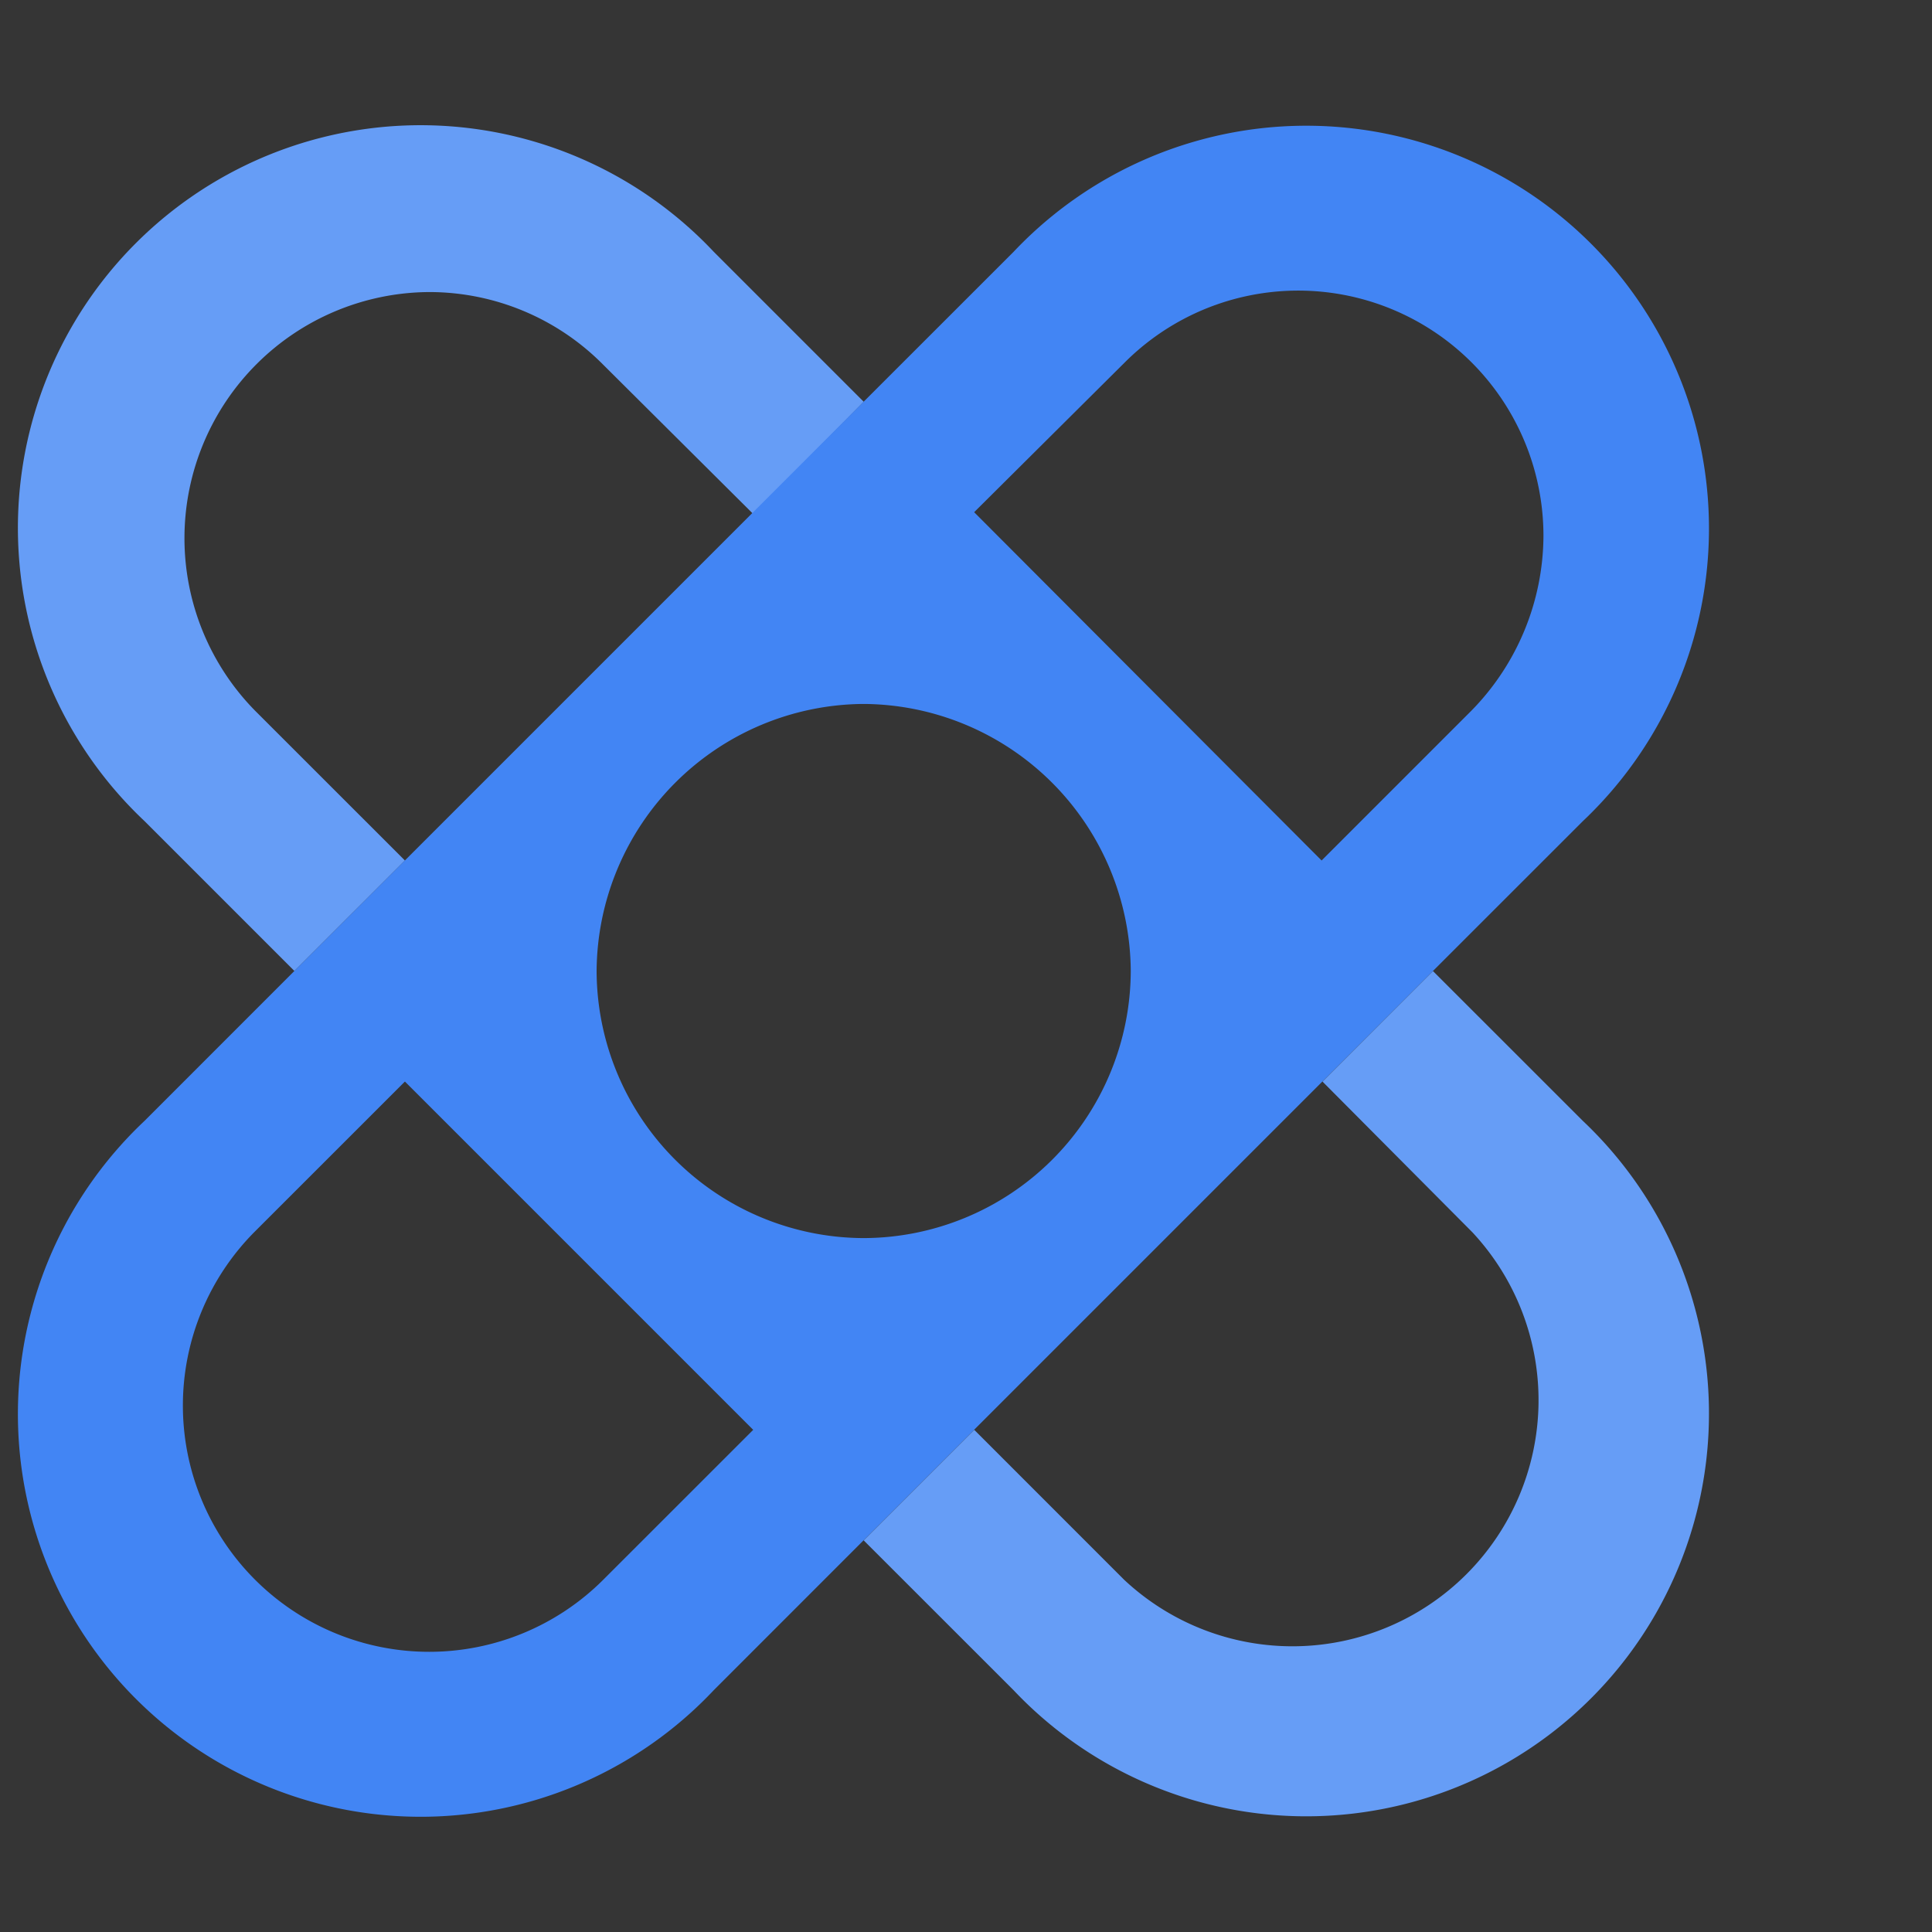
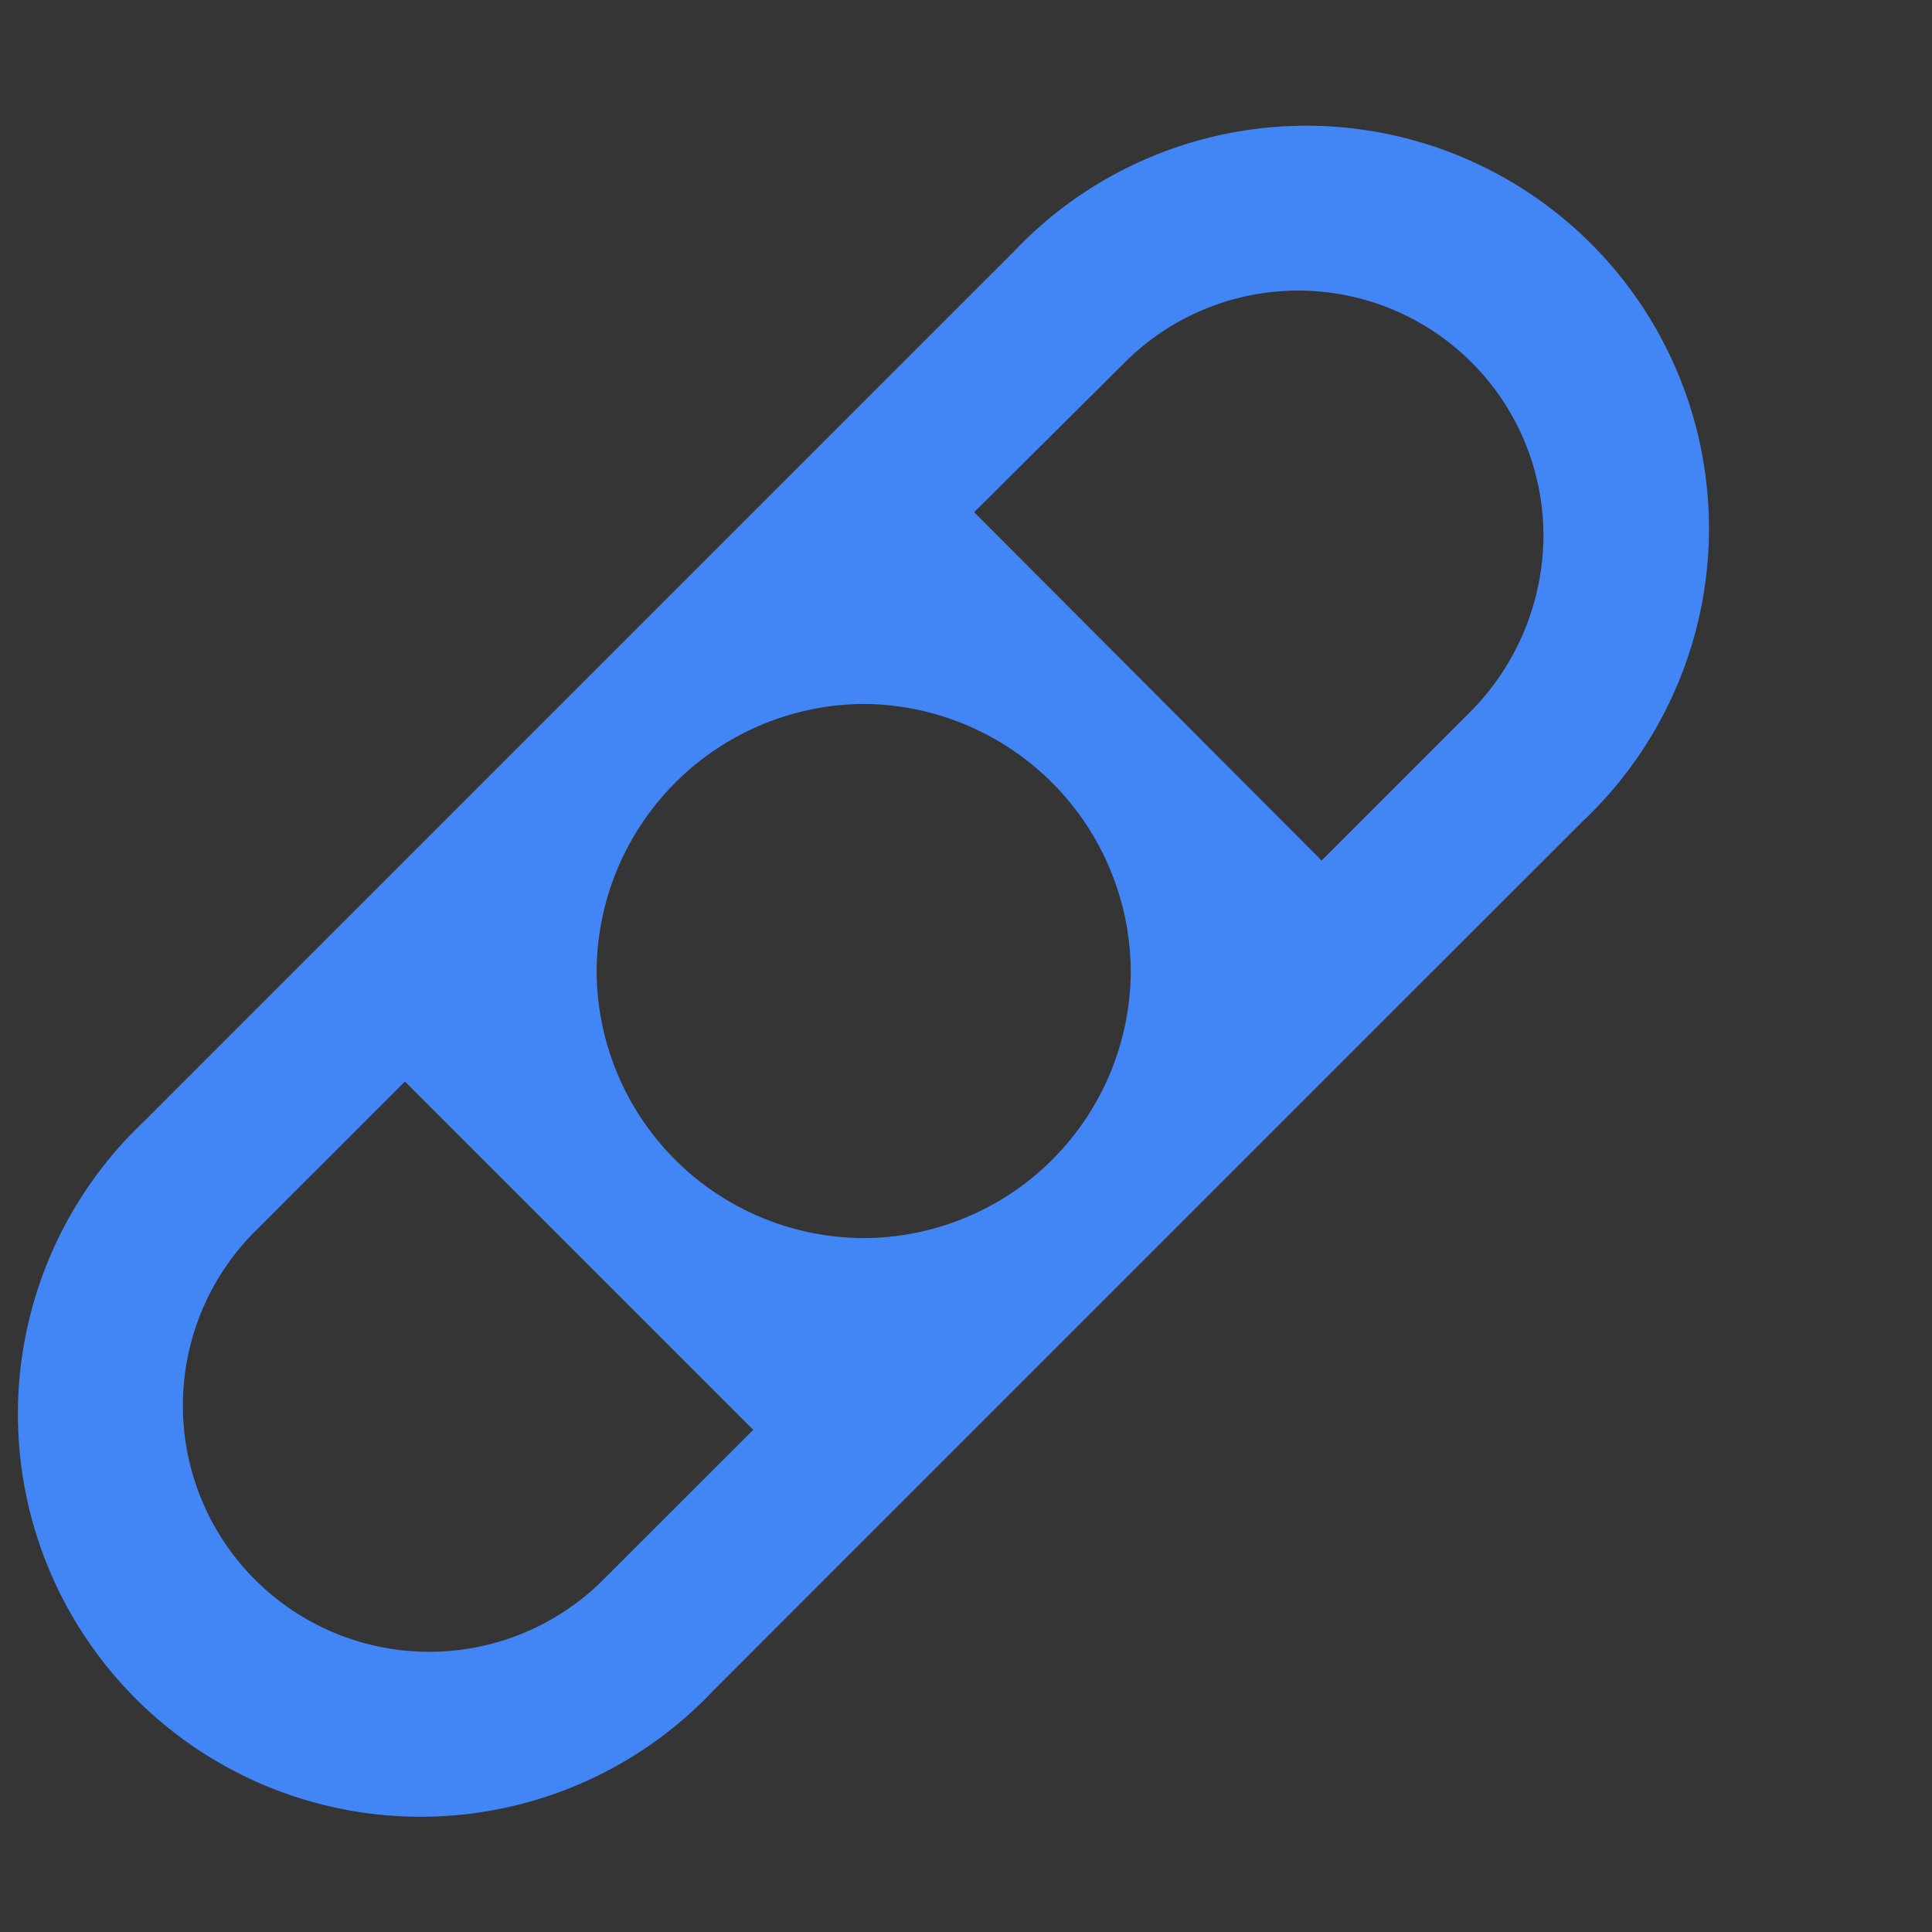
<svg xmlns="http://www.w3.org/2000/svg" width="36" height="36">
  <rect width="100%" height="100%" fill="#333333" stroke="none" />
  <g fill="none" fill-rule="evenodd">
    <path fill="#FFF" opacity=".01" d="M0 0h36v36H0z" />
-     <path d="M5.485 18.093l2.06-2.059-2.793-2.792a4.586 4.586 0 013.245-7.8c1.212 0 2.374.482 3.23 1.341l2.807 2.793 2.06-2.09L13.3 4.692A7.504 7.504 0 102.693 15.3l2.792 2.792zM26.701 18.093l-2.059 2.06 2.793 2.808a4.586 4.586 0 01-6.49 6.474l-2.792-2.793-2.06 2.06 2.793 2.792a7.504 7.504 0 1010.608-10.608L26.7 18.093z" fill="#669DF6" />
    <path d="M11.242 29.435a4.589 4.589 0 01-6.49-6.49l2.793-2.792 6.49 6.49-2.793 2.792zM20.96 6.752a4.57 4.57 0 017.8 3.245 4.68 4.68 0 01-1.342 3.245l-2.792 2.792-6.474-6.49 2.808-2.792zM16.093 23.07a4.992 4.992 0 01-4.976-4.977 5.008 5.008 0 014.976-4.976 5.008 5.008 0 014.977 4.976 4.992 4.992 0 01-4.977 4.977zm10.608-4.977l2.793-2.792A7.504 7.504 0 1018.886 4.693l-2.793 2.792L5.485 18.093l-2.792 2.793A7.504 7.504 0 1013.3 31.494l2.792-2.793 10.608-10.608z" fill="#4285F4" />
  </g>
</svg>